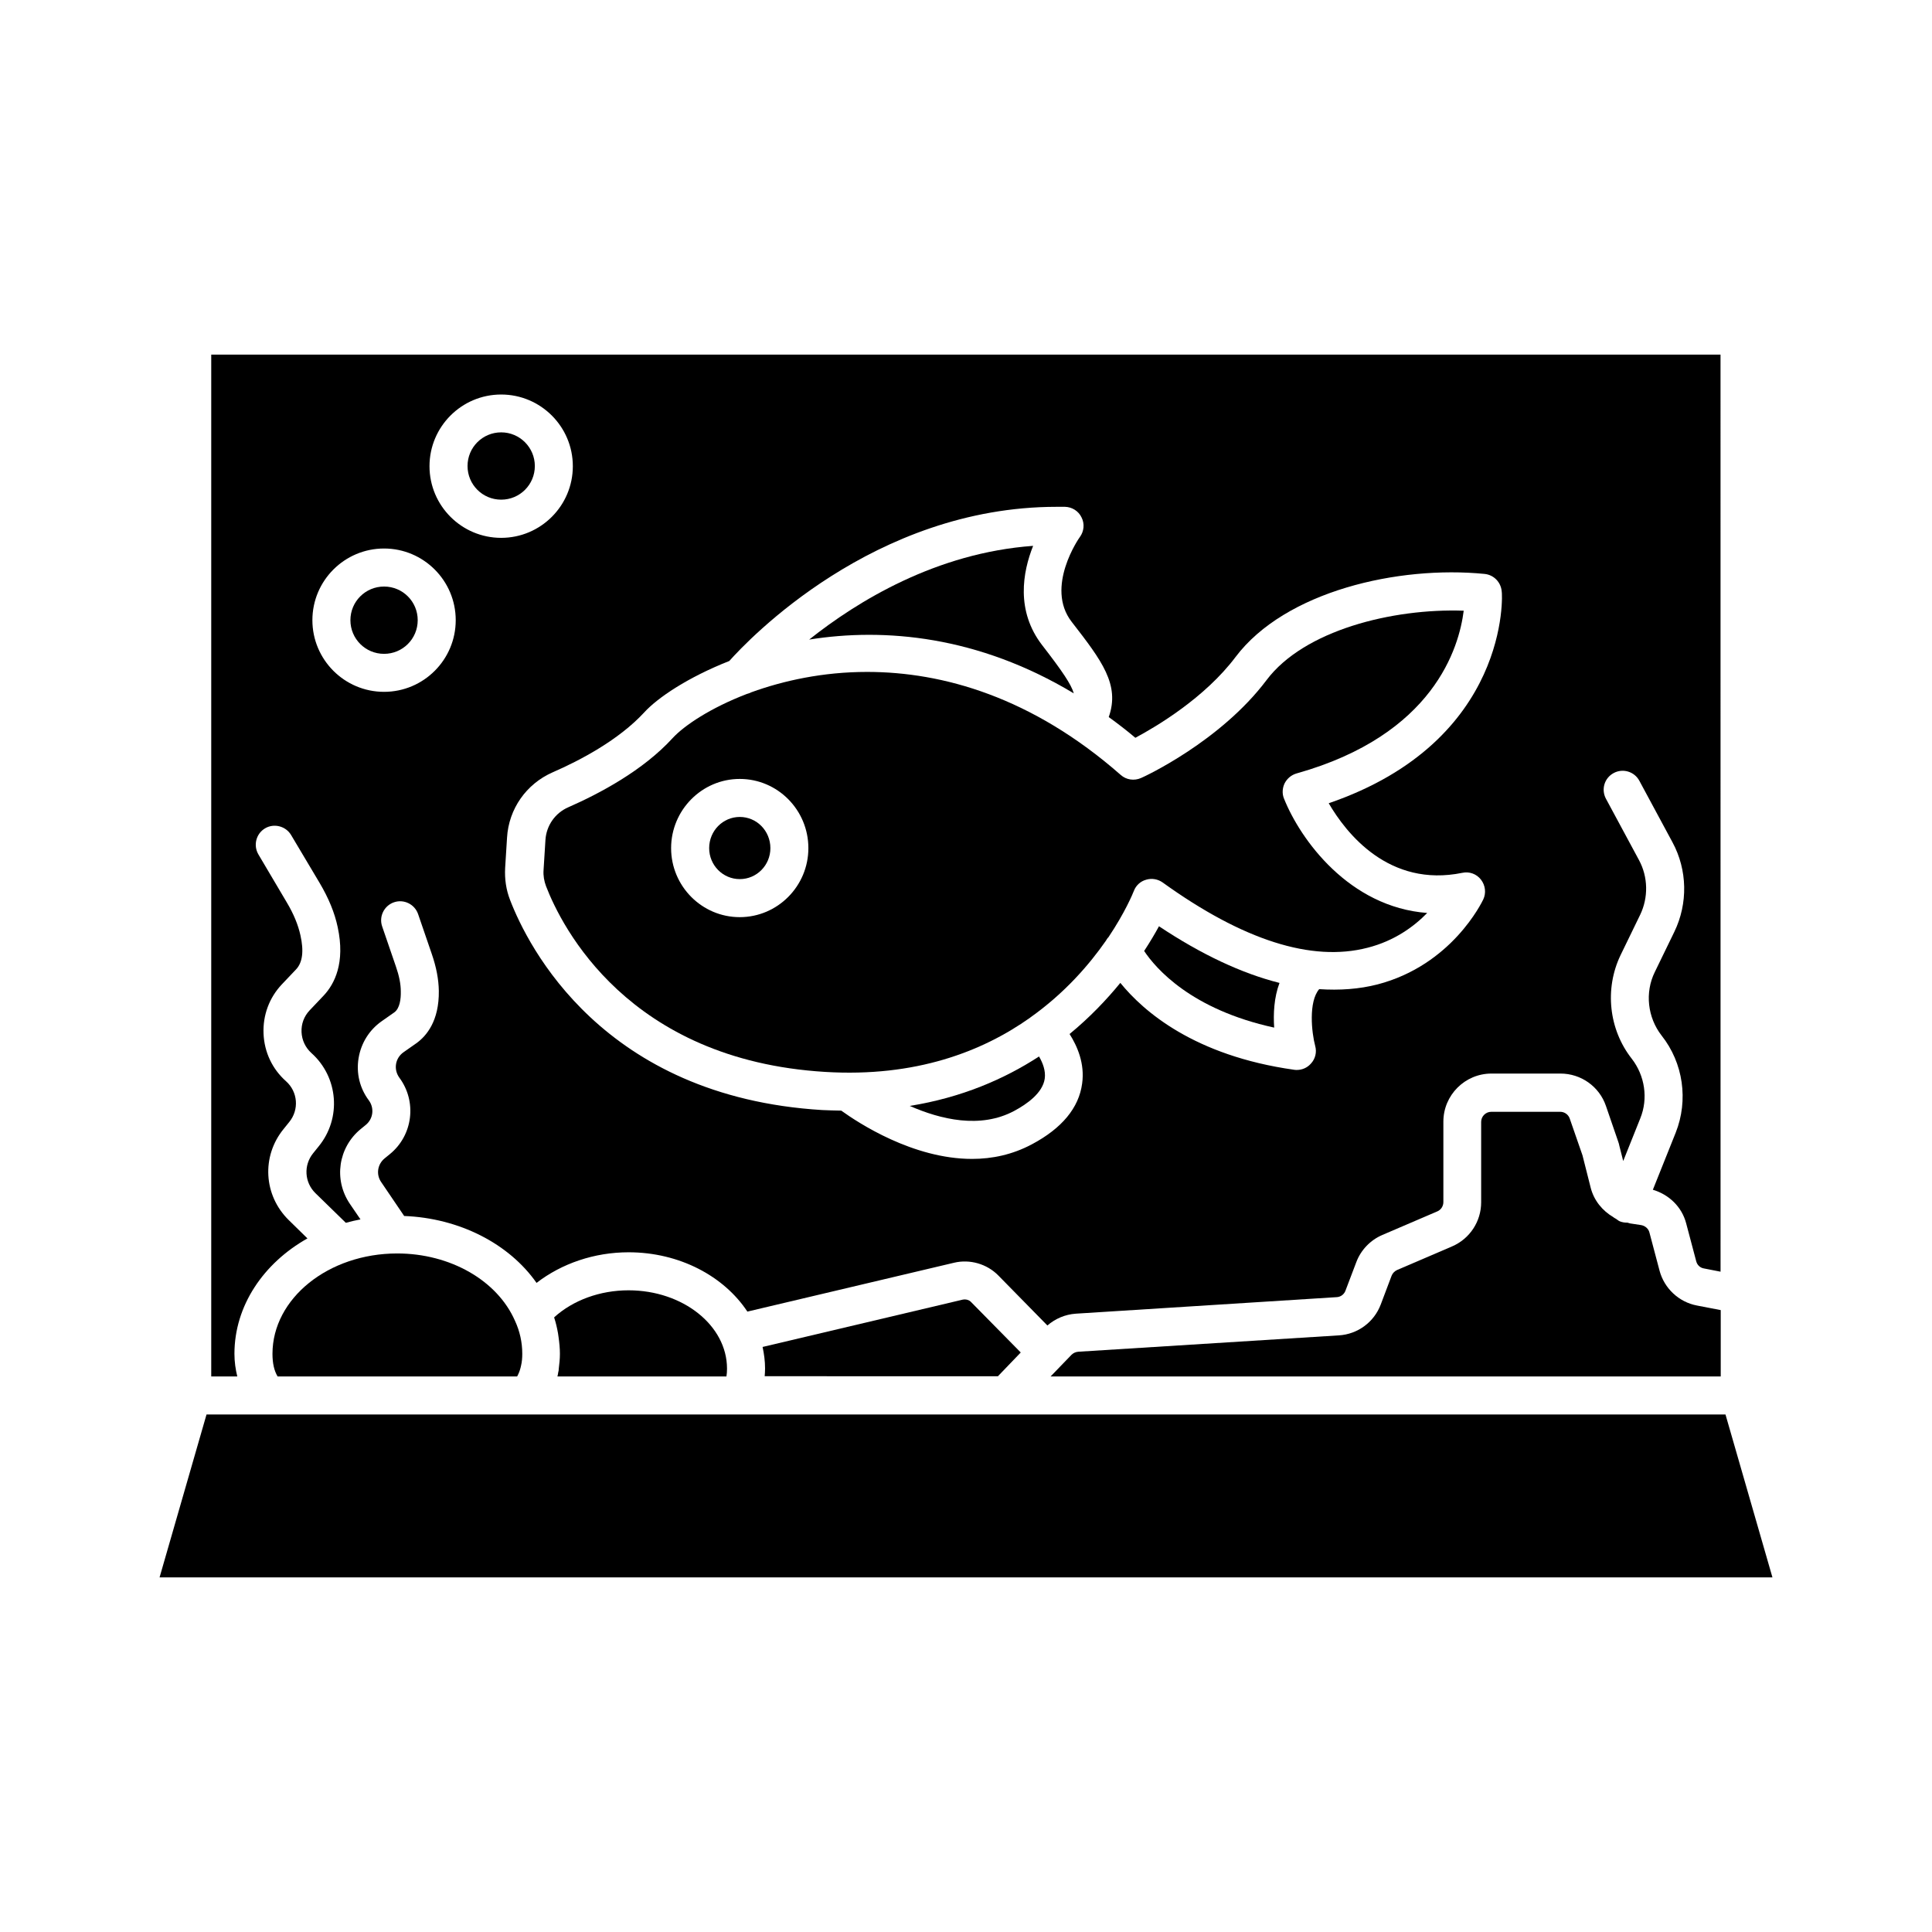
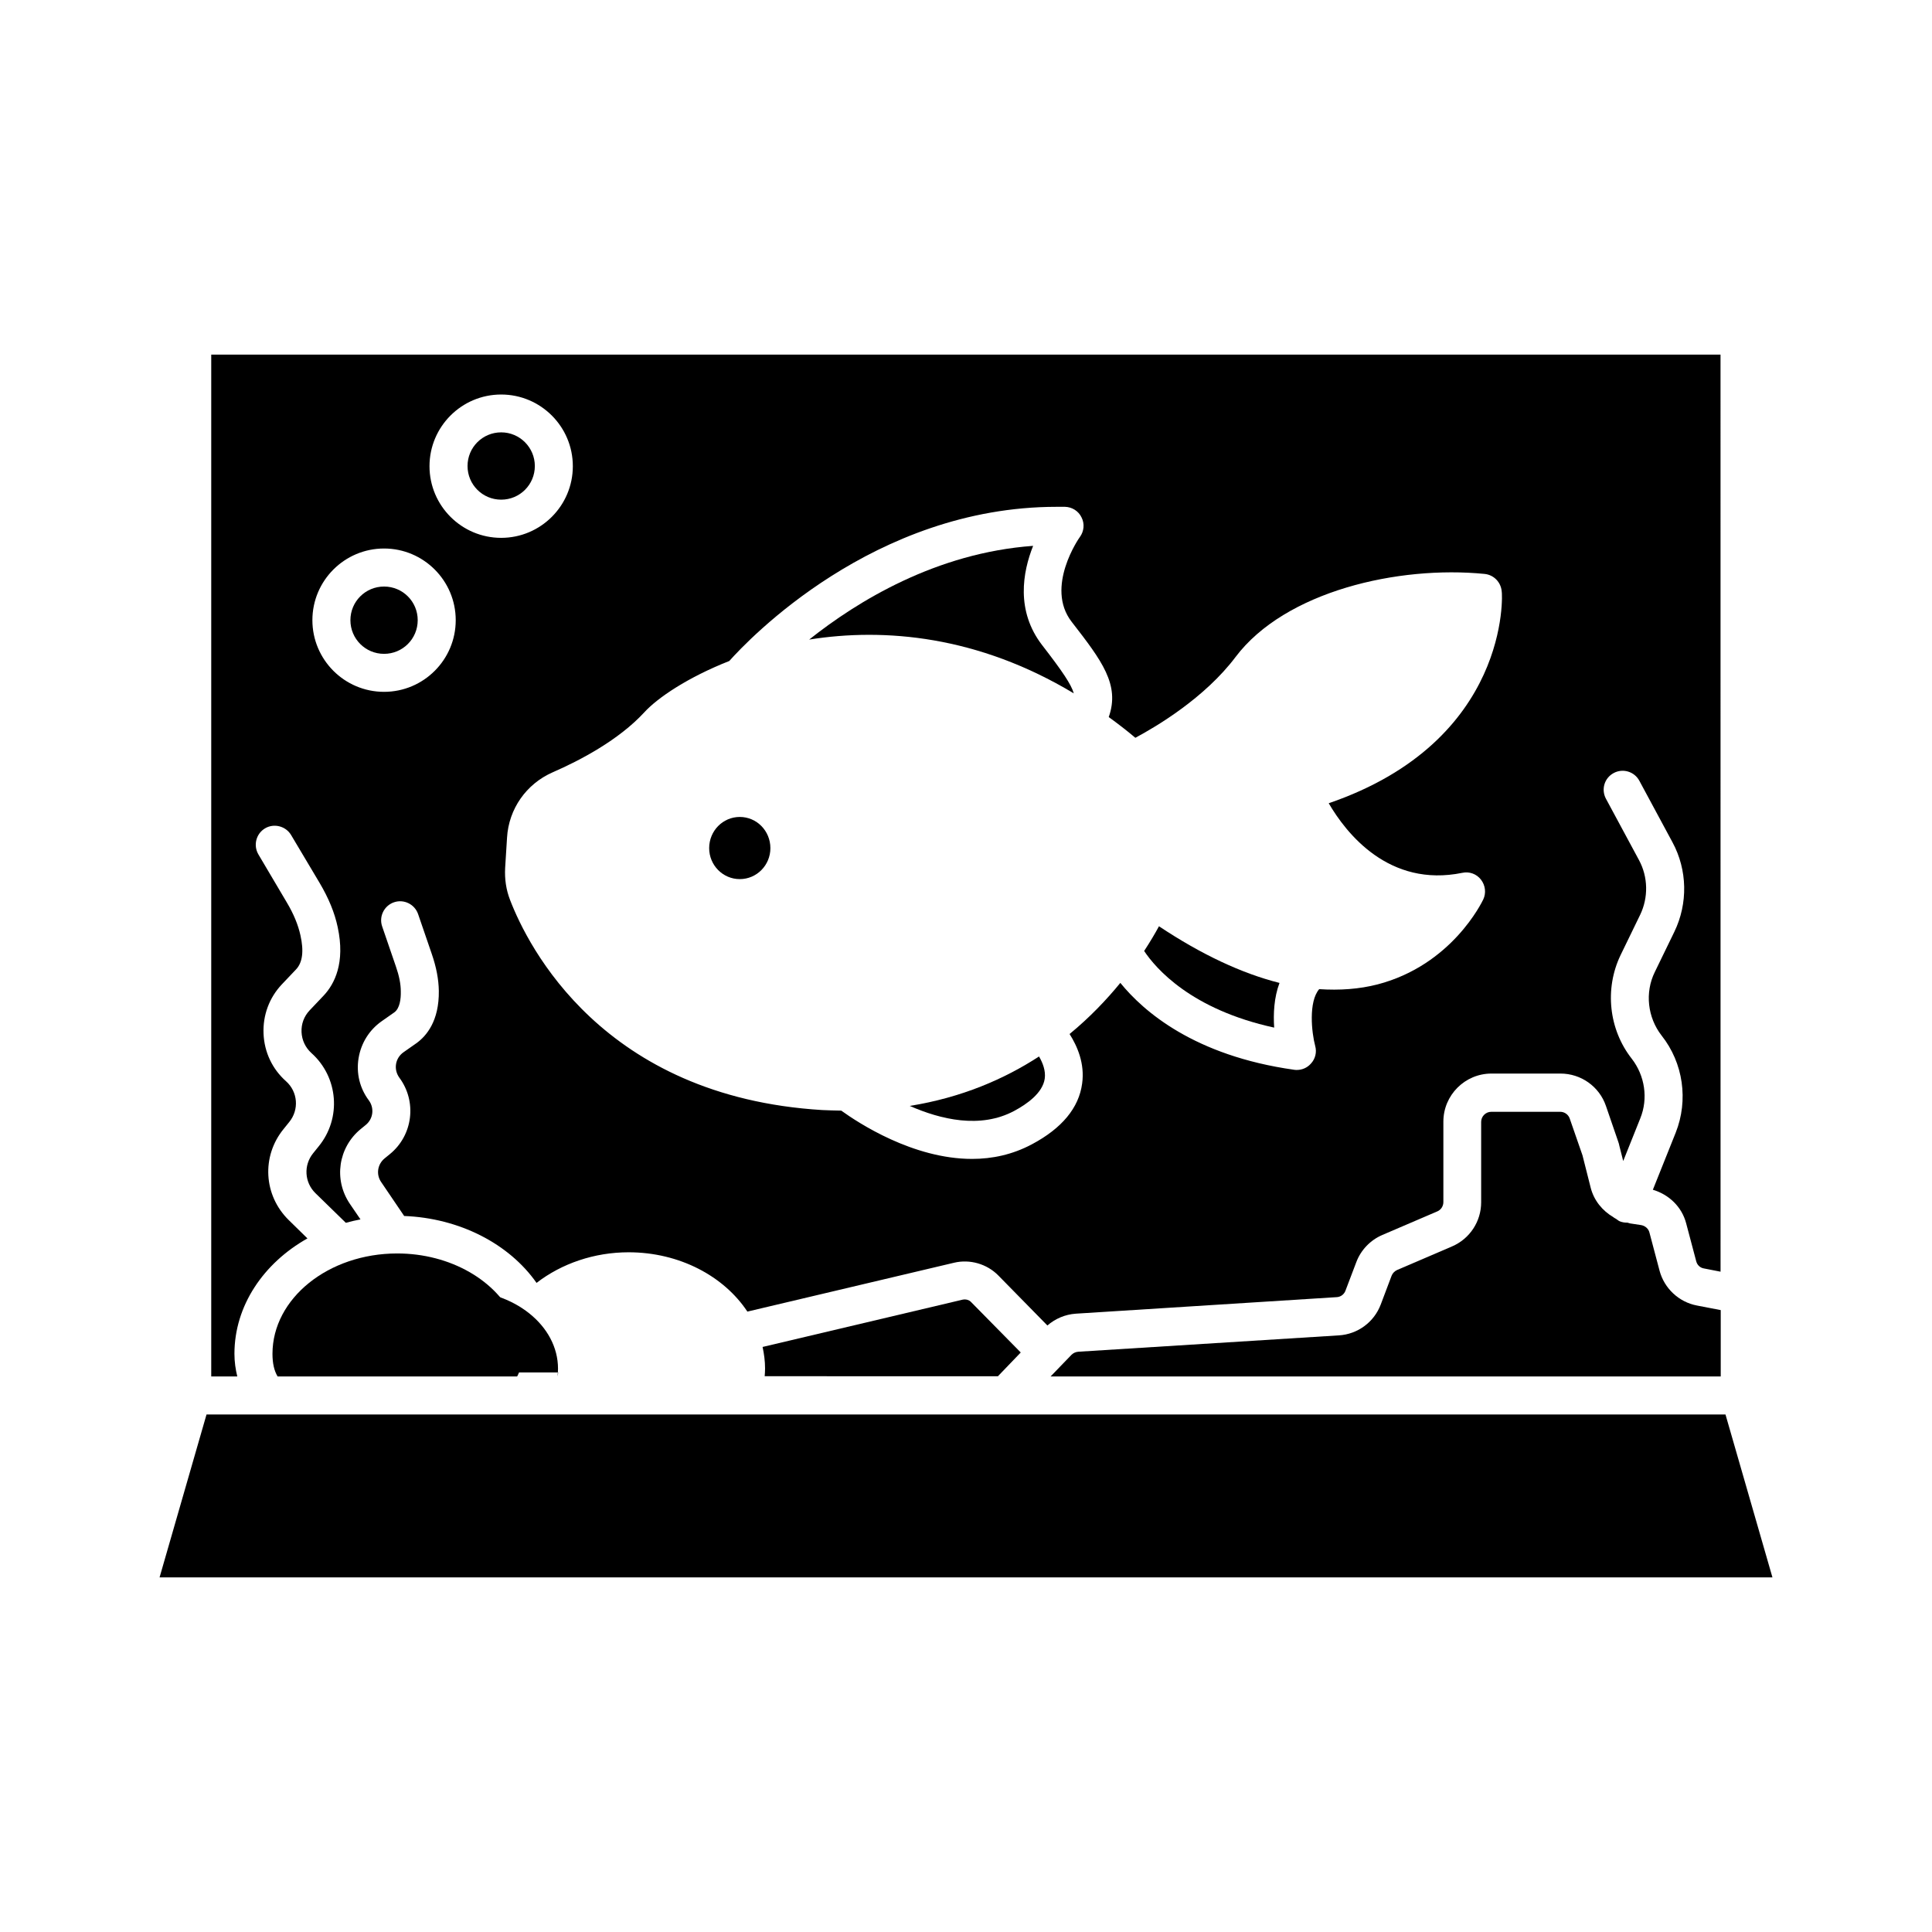
<svg xmlns="http://www.w3.org/2000/svg" fill="#000000" width="800px" height="800px" version="1.1" viewBox="144 144 512 512">
  <g>
    <path d="m601.27 518.85h-402.54l-12.445 43.176h427.43z" />
    <path d="m249.26 476.18c-18.238 0-33.051 11.941-33.051 26.602 0 2.519 0.453 4.484 1.359 5.996h63.48c0-0.051 0.051-0.051 0.051-0.102 0.352-0.656 0.656-1.41 0.855-2.215 0.051-0.203 0.102-0.453 0.152-0.656 0.203-0.906 0.301-1.863 0.301-3.023 0-3.074-0.656-5.996-1.914-8.715-4.684-10.734-17.176-17.887-31.234-17.887z" />
    <path d="m245.78 299.44c-4.938 0-8.918 3.981-8.918 8.918s3.981 8.918 8.918 8.918 8.918-3.981 8.918-8.918-3.981-8.918-8.918-8.918z" />
-     <path d="m291.93 507.71c-0.051 0.352-0.102 0.707-0.203 1.059h44.789c0.102-0.605 0.152-1.309 0.152-2.066 0-11.438-11.688-20.758-26.098-20.758-7.559 0-14.711 2.621-19.699 7.152v0.102c0.453 1.359 0.754 2.719 1.008 4.133 0.051 0.352 0.102 0.707 0.152 1.059 0.203 1.461 0.352 2.922 0.352 4.383 0 1.41-0.152 2.672-0.301 3.93 0 0.352-0.051 0.703-0.152 1.008z" />
+     <path d="m291.93 507.71c-0.051 0.352-0.102 0.707-0.203 1.059c0.102-0.605 0.152-1.309 0.152-2.066 0-11.438-11.688-20.758-26.098-20.758-7.559 0-14.711 2.621-19.699 7.152v0.102c0.453 1.359 0.754 2.719 1.008 4.133 0.051 0.352 0.102 0.707 0.152 1.059 0.203 1.461 0.352 2.922 0.352 4.383 0 1.41-0.152 2.672-0.301 3.93 0 0.352-0.051 0.703-0.152 1.008z" />
    <path d="m583.79 480.71-2.672-10.078c-0.25-1.008-1.109-1.762-2.168-1.965l-2.973-0.453c-0.25-0.051-0.453-0.152-0.707-0.203h-0.152c-0.605 0-1.258-0.102-1.863-0.352-0.352-0.152-0.555-0.352-0.855-0.555-0.051-0.051-0.102-0.051-0.152-0.102-0.203-0.152-0.504-0.25-0.707-0.453-2.922-1.715-5.141-4.434-5.996-7.809l-2.168-8.566-3.375-9.723c-0.352-1.059-1.359-1.812-2.519-1.812h-18.289c-1.461 0-2.672 1.211-2.672 2.672v21.312c0 5.09-3.023 9.672-7.707 11.688l-14.559 6.246c-0.656 0.301-1.211 0.855-1.461 1.512l-2.871 7.609c-1.762 4.684-6.098 7.91-11.133 8.211l-69.066 4.336c-0.656 0.051-1.309 0.352-1.762 0.805l-2.871 2.973-2.672 2.769h177.59v-17.582l-6.297-1.211c-4.789-0.906-8.668-4.531-9.926-9.27z" />
    <path d="m408.41 508.77 6.098-6.348-13.148-13.352c-0.555-0.605-1.41-0.805-2.215-0.656l-53.051 12.543c0.402 1.863 0.656 3.777 0.656 5.691 0 0.707-0.051 1.41-0.102 2.066l61.762 0.004z" />
    <path d="m340.05 360.5c-4.484 0-8.113 3.68-8.113 8.262 0 4.535 3.629 8.211 8.113 8.211s8.113-3.68 8.113-8.211c-0.004-4.586-3.633-8.262-8.113-8.262z" />
    <path d="m385.09 437.08c8.16 3.578 18.691 6.144 27.711 1.309 3.375-1.812 7.508-4.734 8.062-8.516 0.301-2.066-0.504-4.18-1.512-5.894-9.223 6-20.508 10.887-34.262 13.102z" />
-     <path d="m479.65 324.23c-12.242 16.273-32.395 25.594-33.25 25.945-1.812 0.805-3.93 0.504-5.391-0.805-23.527-20.656-47.207-27.305-67.207-27.305-11.738 0-22.168 2.316-30.684 5.391-0.402 0.203-0.805 0.352-1.211 0.453-9.574 3.68-16.523 8.312-19.648 11.688-7.859 8.613-19.398 14.711-27.66 18.34-3.477 1.512-5.793 4.836-6.047 8.613l-0.504 8.062c-0.102 1.461 0.152 2.871 0.656 4.231 4.133 10.73 21.715 46.047 73.961 49.223 23.98 1.461 41.664-5.391 54.312-14.359l0.051-0.051c9.168-6.5 15.668-14.055 20.051-20.355 0.203-0.301 0.352-0.656 0.656-0.906 4.434-6.602 6.5-11.637 6.75-12.293 0.555-1.461 1.762-2.57 3.273-2.973 1.512-0.453 3.125-0.152 4.383 0.754 21.211 15.266 39.449 21.109 54.262 17.281 7.152-1.812 12.344-5.644 15.82-9.219-20.707-1.562-33.605-19.445-37.938-30.277-0.555-1.309-0.453-2.82 0.152-4.082 0.656-1.258 1.762-2.215 3.176-2.621 36.426-10.227 43.074-33.453 44.285-43.125-18.898-0.656-42.328 5.191-52.25 18.391zm-139.61 62.824c-10.027 0-18.188-8.211-18.188-18.289s8.16-18.34 18.188-18.34 18.188 8.211 18.188 18.34c0 10.078-8.164 18.289-18.188 18.289z" />
    <path d="m600.01 237.97h-400.03v270.8h6.902c-0.453-1.863-0.754-3.828-0.754-5.996 0-12.746 7.707-24.031 19.348-30.582l-4.938-4.836c-6.699-6.551-7.305-16.93-1.359-24.184l1.461-1.812c2.672-3.273 2.316-8.012-0.855-10.832-3.629-3.223-5.742-7.707-5.945-12.594-0.203-4.887 1.512-9.523 4.836-13.047l3.777-3.981c1.715-1.812 2.117-4.836 1.16-9.07-0.605-2.719-1.762-5.594-3.629-8.715l-7.508-12.695c-1.41-2.418-0.605-5.492 1.762-6.902 2.367-1.41 5.492-0.605 6.902 1.762l7.559 12.695c2.418 4.082 3.981 7.91 4.785 11.688 2.066 9.523-0.855 15.113-3.68 18.137l-3.777 3.981c-1.461 1.562-2.215 3.578-2.117 5.742 0.102 2.117 1.008 4.082 2.621 5.543 7.152 6.398 8.012 17.281 1.914 24.738l-1.461 1.812c-2.57 3.176-2.316 7.707 0.605 10.578l8.062 7.859c1.258-0.352 2.57-0.656 3.879-0.906l-2.82-4.133c-4.332-6.398-3.074-14.914 2.871-19.801l1.359-1.109c1.965-1.613 2.316-4.434 0.805-6.5-2.418-3.223-3.375-7.203-2.719-11.184s2.82-7.457 6.098-9.773l3.375-2.367c1.461-1.059 1.762-3.578 1.715-5.543 0-2.016-0.453-4.18-1.309-6.648l-3.629-10.578c-0.906-2.621 0.504-5.492 3.125-6.398s5.492 0.504 6.398 3.125l3.629 10.578c1.211 3.527 1.812 6.699 1.863 9.773 0.102 7.91-3.223 11.941-5.996 13.906l-3.375 2.367c-1.059 0.754-1.762 1.863-1.965 3.125-0.203 1.258 0.102 2.519 0.855 3.578 4.734 6.348 3.629 15.316-2.519 20.305l-1.359 1.109c-1.914 1.562-2.316 4.281-0.906 6.297l6.047 8.918v0.051c14.609 0.555 27.809 7.305 35.117 17.734 6.648-5.141 15.316-8.113 24.383-8.113 13.504 0 25.293 6.348 31.488 15.719l54.766-12.949c4.18-1.008 8.715 0.301 11.738 3.375l13 13.25c2.117-1.812 4.684-2.922 7.508-3.125l69.172-4.383c1.059-0.051 1.965-0.754 2.316-1.715l2.871-7.559c1.211-3.223 3.727-5.844 6.902-7.203l14.559-6.246c0.957-0.402 1.613-1.359 1.613-2.469v-21.312c0-7.004 5.691-12.746 12.746-12.746h18.289c5.441 0 10.277 3.426 12.043 8.566l3.273 9.523c0.102 0.352 0.25 0.707 0.301 1.109l1.008 3.981 4.535-11.336c2.117-5.238 1.211-11.285-2.266-15.77-6.098-7.758-7.254-18.539-2.973-27.457l5.188-10.68c2.215-4.586 2.117-10.027-0.301-14.508l-8.766-16.273c-1.309-2.469-0.402-5.492 2.066-6.801 2.418-1.309 5.492-0.402 6.801 2.066l8.766 16.273c3.981 7.356 4.133 16.223 0.504 23.73l-5.188 10.68c-2.672 5.441-1.914 12.043 1.812 16.828 5.742 7.254 7.152 17.129 3.727 25.746l-6.047 15.113c4.231 1.258 7.656 4.484 8.816 8.867l2.672 10.078c0.25 1.008 1.059 1.762 2.066 1.914l4.383 0.855-0.008-243.04zm-354.23 89.375c-10.48 0-18.992-8.516-18.992-18.992 0-10.48 8.516-18.992 18.992-18.992 10.48 0 18.992 8.516 18.992 18.992 0.004 10.48-8.512 18.992-18.992 18.992zm12.043-59.801c0-10.48 8.516-18.992 18.992-18.992 10.48 0 18.992 8.516 18.992 18.992 0 10.48-8.516 18.992-18.992 18.992-10.48 0-18.992-8.512-18.992-18.992zm238.3 89.324c4.637 7.961 15.973 22.418 35.418 18.438 1.863-0.402 3.777 0.301 4.938 1.812 1.16 1.512 1.41 3.527 0.605 5.238-0.352 0.707-8.312 17.383-28.012 22.52-4.887 1.258-10.078 1.613-15.469 1.258-2.871 3.324-2.016 11.488-1.059 15.062 0.453 1.613 0.051 3.375-1.109 4.637-0.957 1.109-2.316 1.715-3.777 1.715-0.25 0-0.453 0-0.707-0.051-26.5-3.727-39.953-15.516-46.047-23.023-3.629 4.434-8.062 9.117-13.453 13.551 2.016 3.176 4.082 7.809 3.324 13.148-0.855 6.398-5.34 11.84-13.301 16.07-5.188 2.769-10.578 3.879-15.871 3.879-15.668 0-30.18-9.574-34.66-12.797-1.664-0.051-3.324-0.051-5.039-0.152-58.242-3.527-78.039-43.48-82.727-55.672-1.059-2.719-1.461-5.543-1.309-8.465l0.504-8.062c0.453-7.609 5.09-14.207 12.043-17.281 7.406-3.223 17.582-8.613 24.285-15.871 3.578-3.93 11.586-9.32 22.57-13.652 4.938-5.543 38.289-40.859 86.758-40.859h2.215c1.863 0.051 3.578 1.109 4.383 2.82 0.855 1.664 0.656 3.68-0.453 5.188-0.102 0.102-9.32 13.25-2.168 22.469 8.012 10.328 12.848 16.676 9.824 25.242 2.367 1.715 4.734 3.527 7.055 5.492 5.644-3.023 18.391-10.578 26.551-21.41 13.148-17.434 43.125-24.285 66-22.016 2.469 0.25 4.332 2.215 4.535 4.637 0.199 0.469 2.367 39.613-45.848 56.137z" />
    <path d="m451.14 389.47c-1.008 1.863-2.316 4.082-3.93 6.551 3.125 4.684 12.496 15.516 34.461 20.305-0.25-3.629-0.051-7.961 1.41-11.84-9.977-2.519-20.656-7.508-31.941-15.016z" />
    <path d="m276.82 258.58c-4.938 0-8.918 3.981-8.918 8.918s3.981 8.918 8.918 8.918 8.918-3.981 8.918-8.918c0-4.887-3.981-8.918-8.918-8.918z" />
    <path d="m428.57 327.75c-0.707-2.418-3.023-5.844-8.363-12.746-7.055-9.117-5.188-19.398-2.418-26.348-25.695 1.863-46.551 14.66-59.348 24.836 19.996-3.176 44.734-1.008 70.129 14.258z" />
  </g>
</svg>